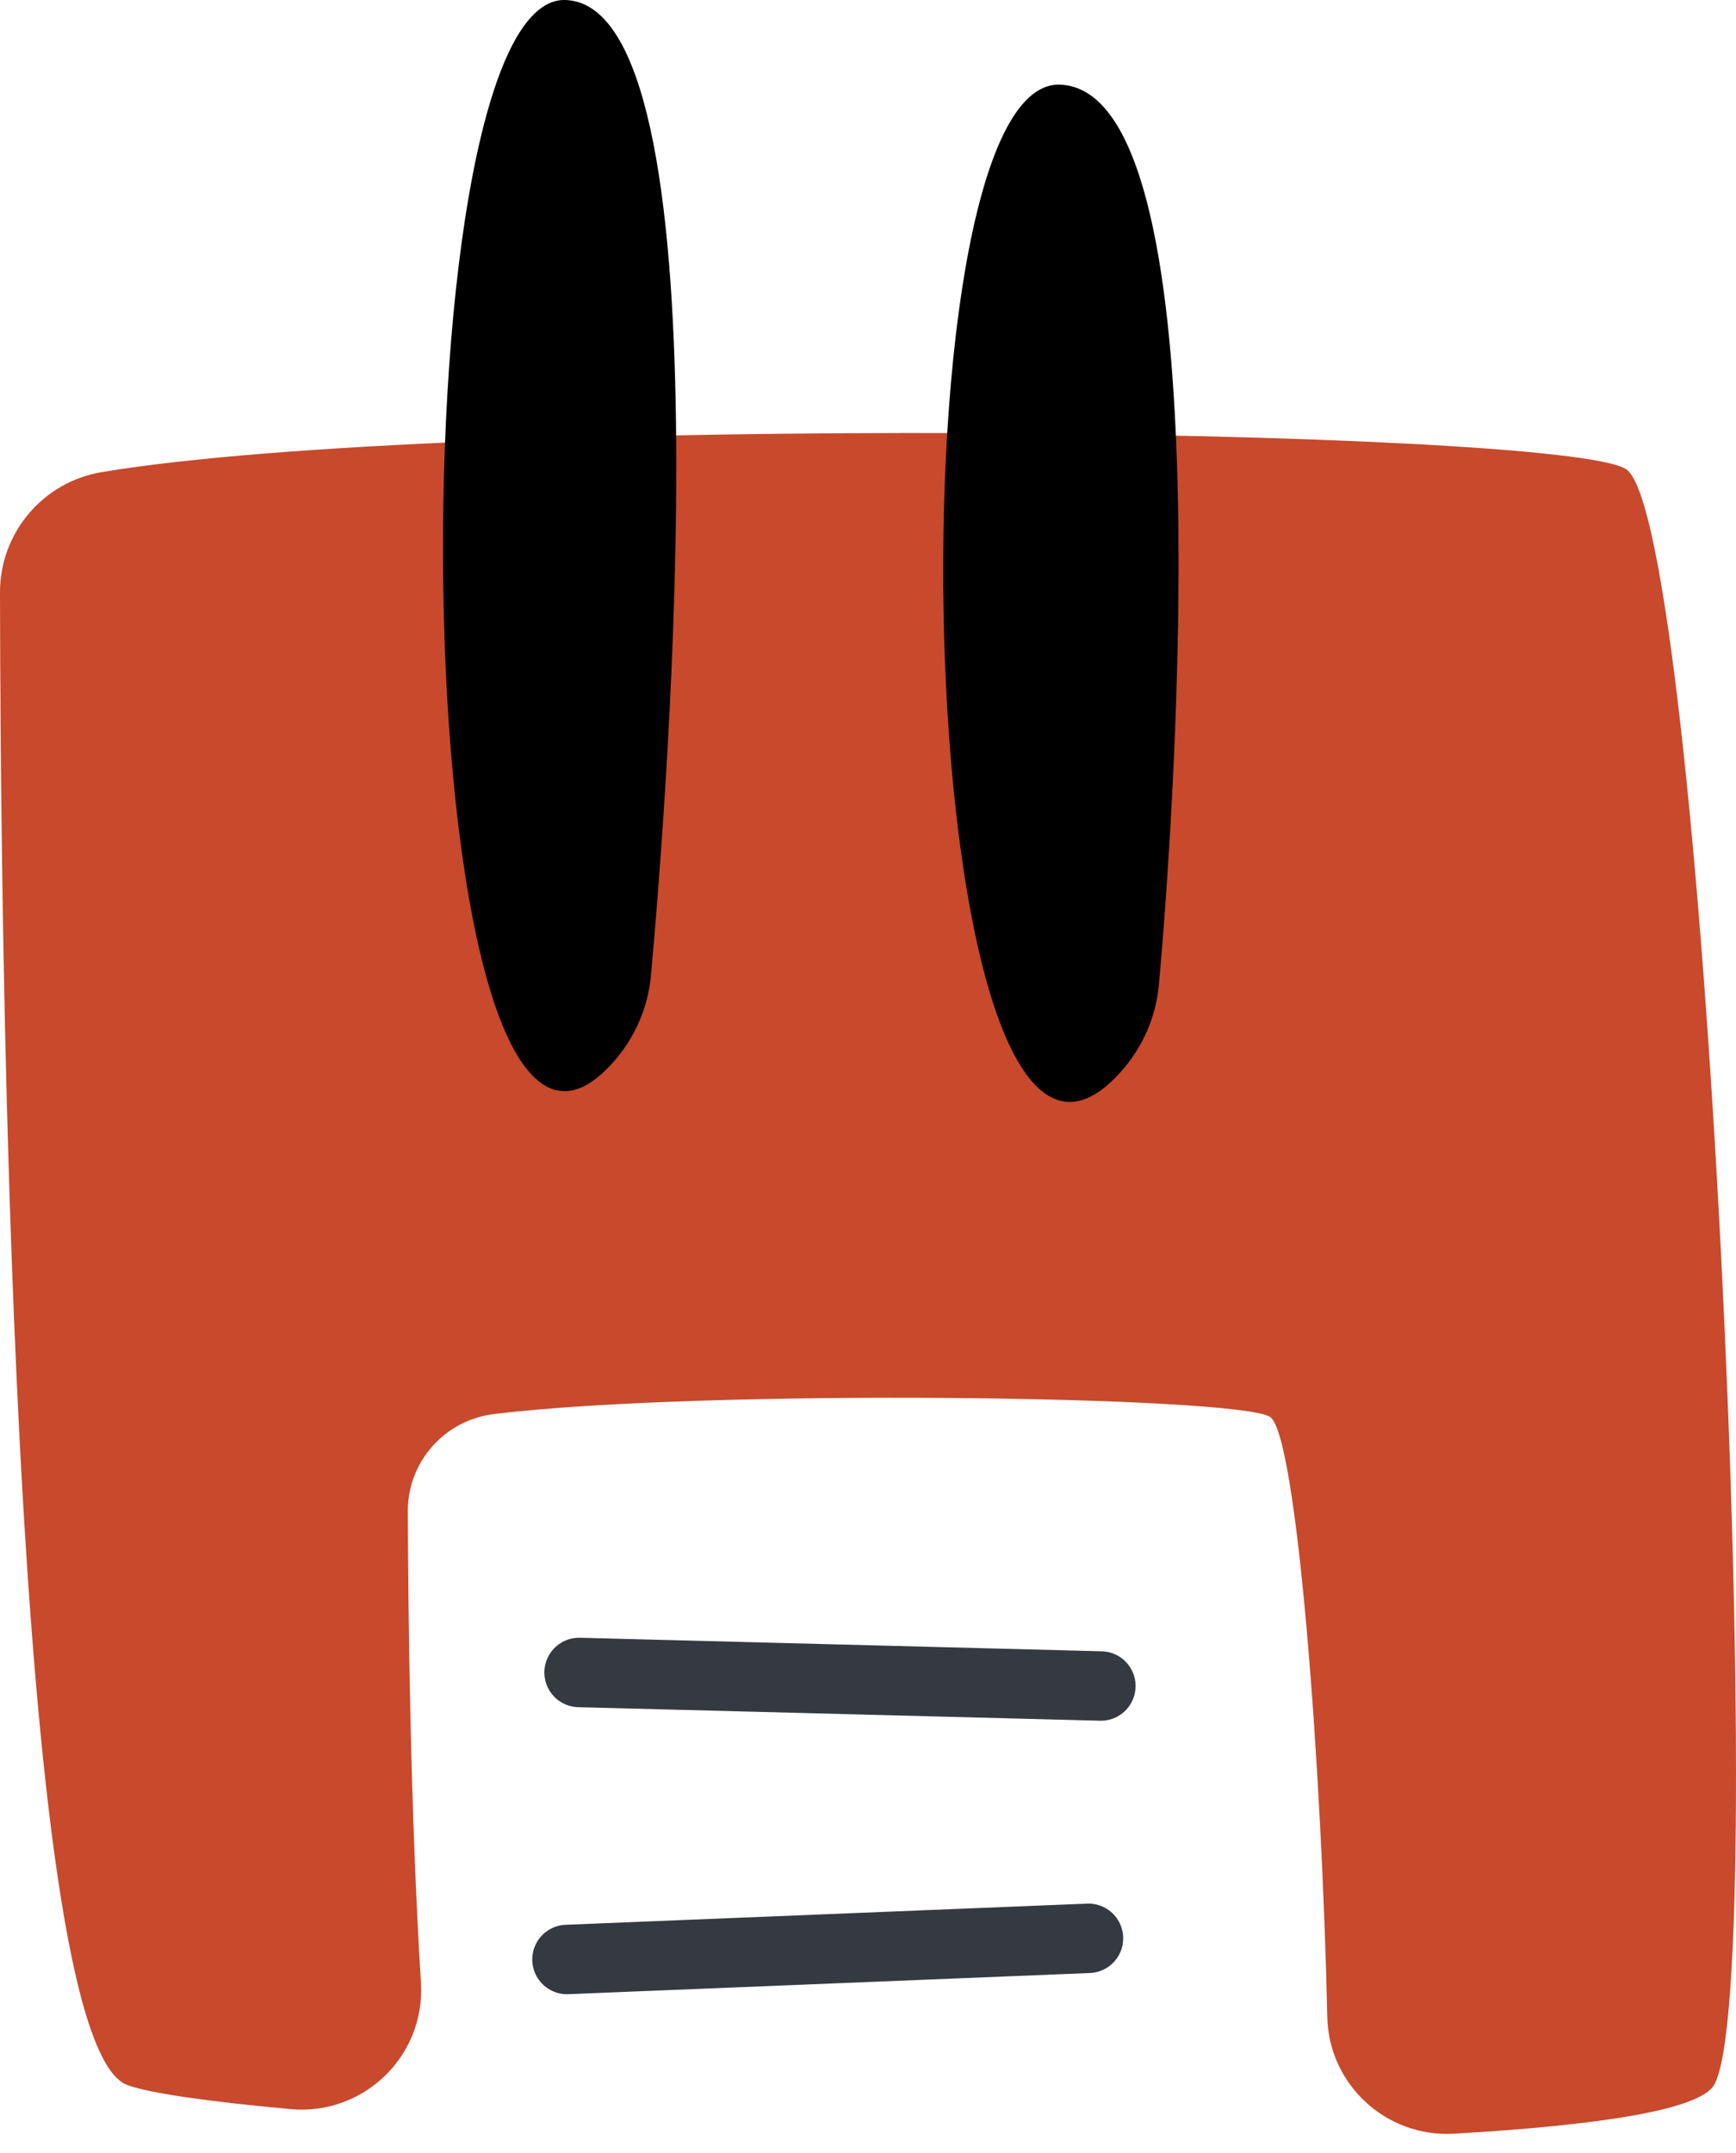
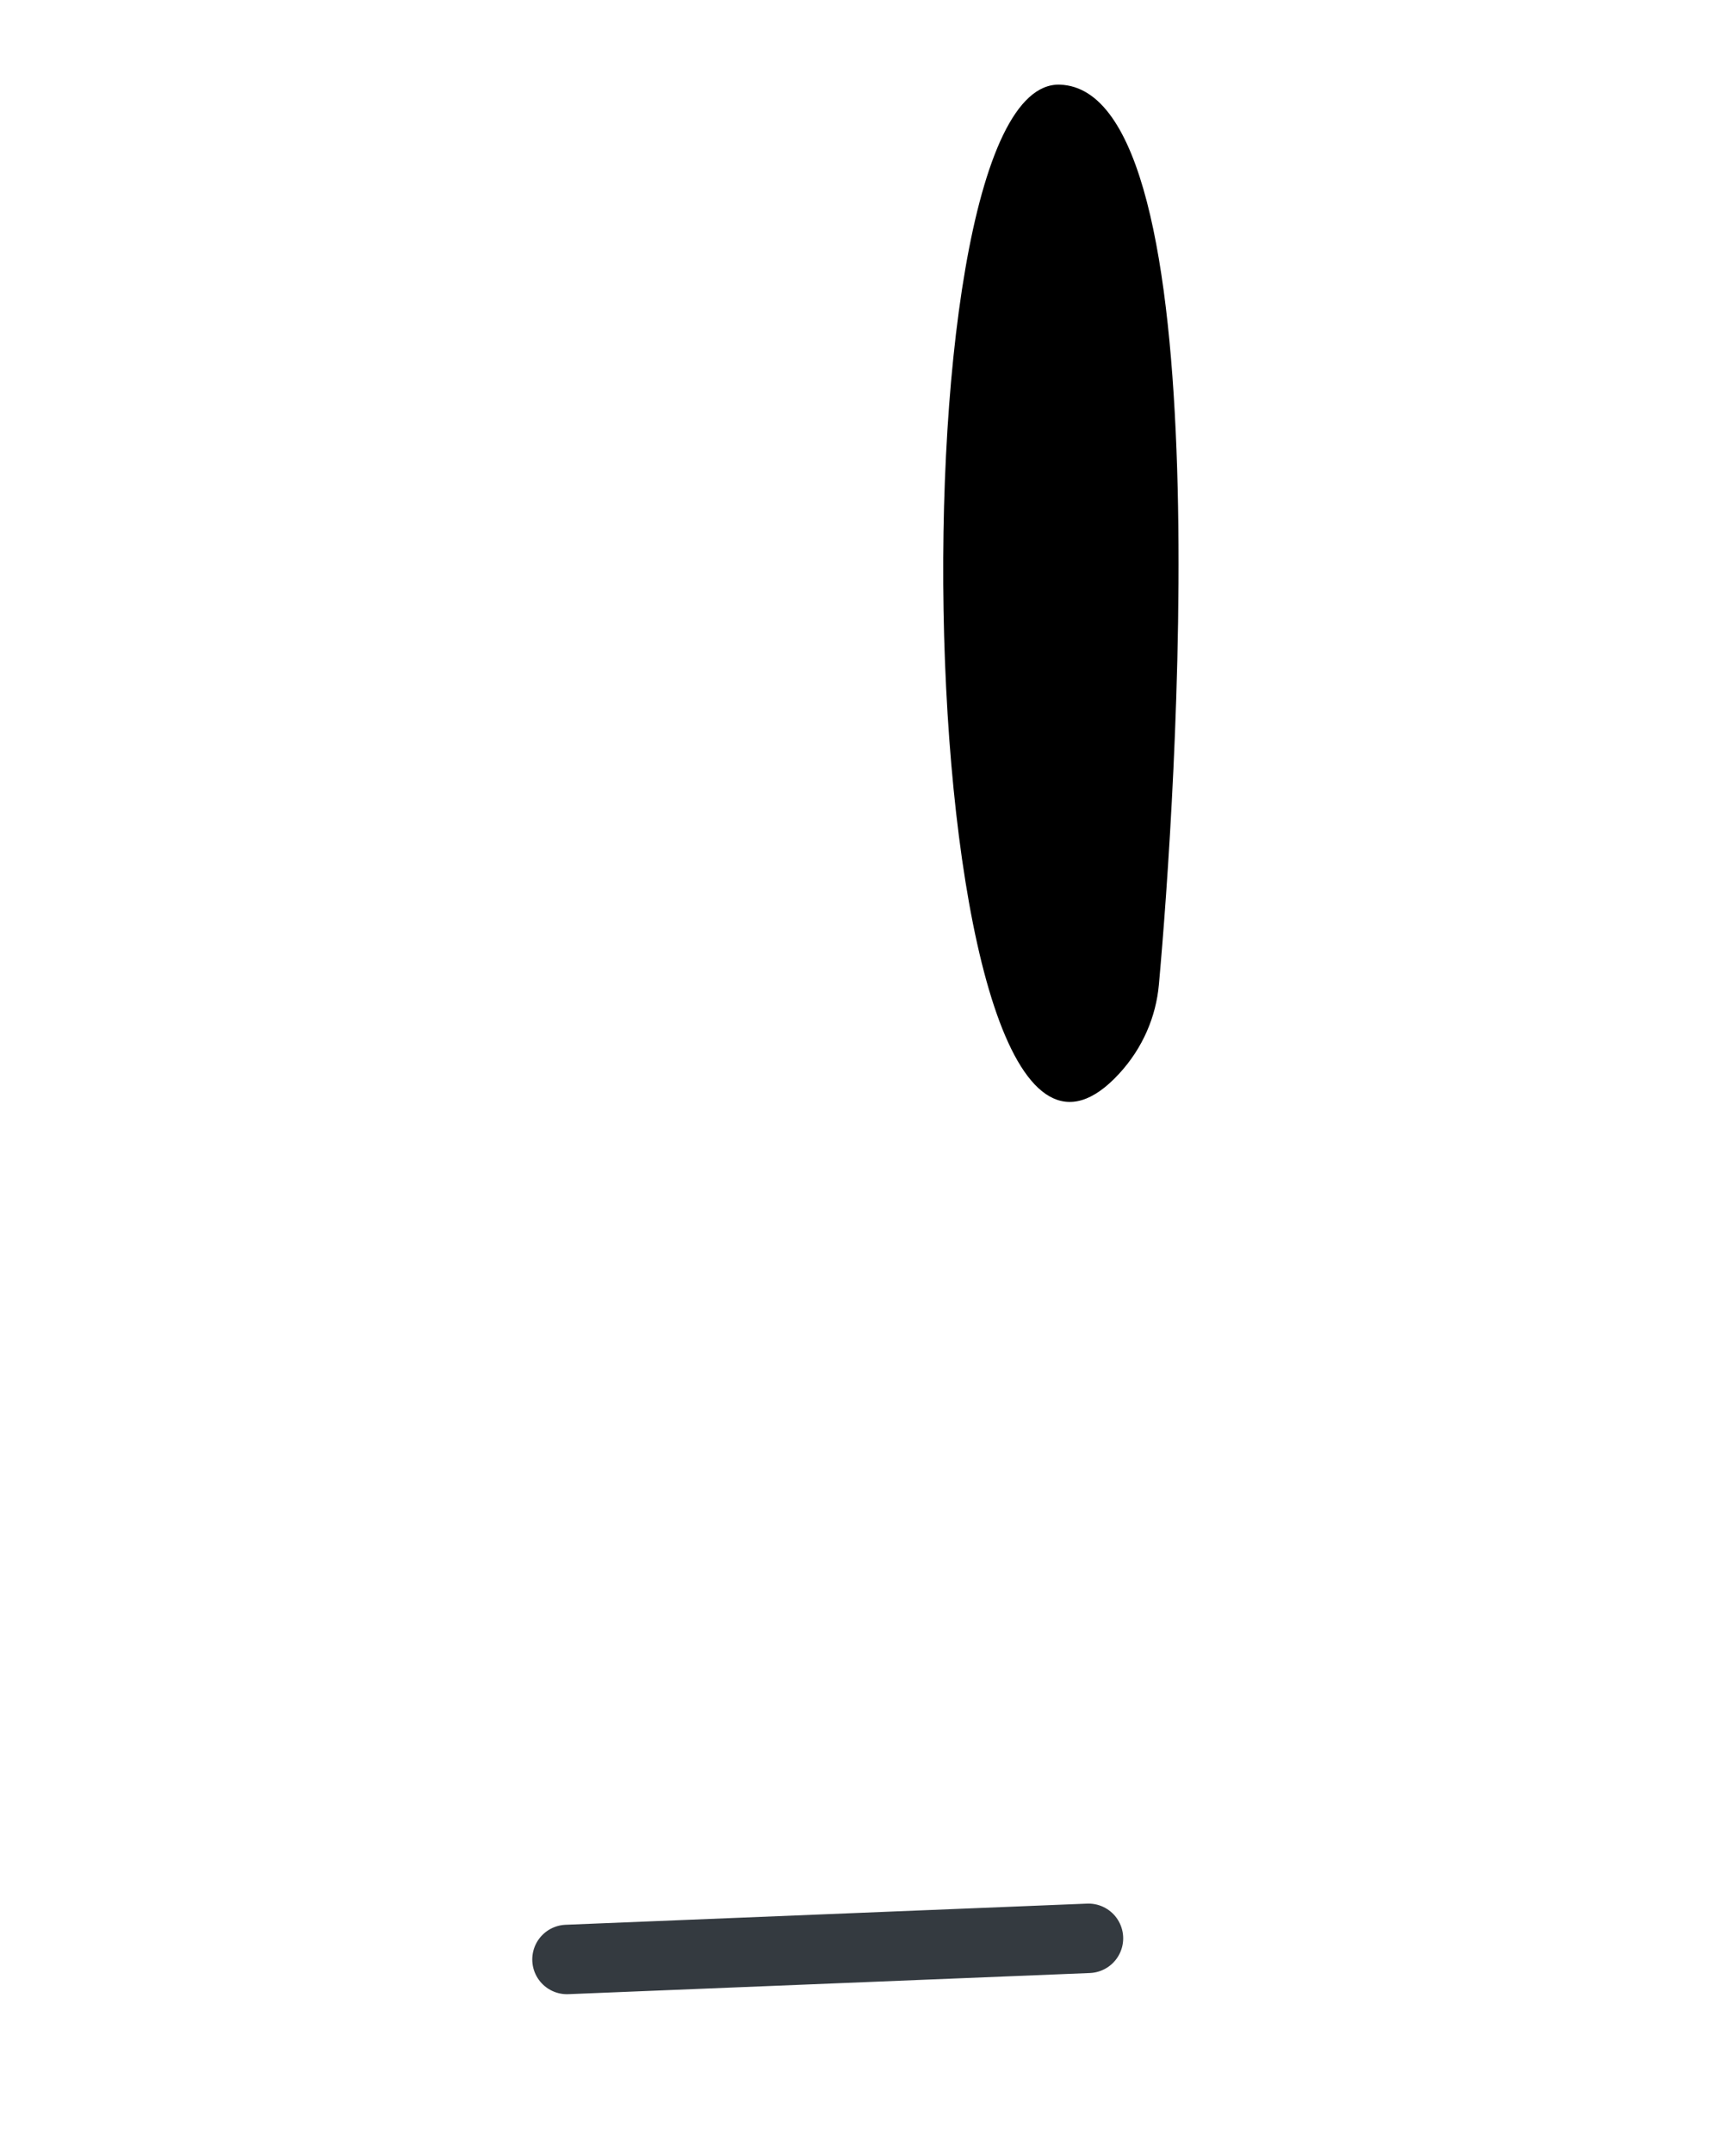
<svg xmlns="http://www.w3.org/2000/svg" width="50" height="62" viewBox="0 0 50 62" fill="none">
-   <path d="M49.365 60.046C48.935 60.763 46.034 61.204 41.878 61.444C39.926 61.557 38.27 60.032 38.228 58.077C38.074 50.968 37.359 41.29 36.576 40.8C35.609 40.197 20.358 39.983 14.24 40.718C12.814 40.888 11.74 42.087 11.746 43.526C11.756 46.545 11.822 52.255 12.124 57.096C12.255 59.206 10.471 60.93 8.367 60.736C6.017 60.52 4.335 60.283 3.675 60.046C0.283 58.84 0.013 26.296 0 17.056C0 15.341 1.237 13.878 2.933 13.595C12.921 11.924 44.899 12.301 46.828 13.507C49.083 14.921 51.055 57.226 49.365 60.046Z" fill="#C8492C" />
-   <path d="M17.603 30.654C18.295 29.902 18.666 28.997 18.748 28.097C19.224 22.86 21.017 0.142 16.283 0C11.21 -0.151 11.585 37.191 17.603 30.654Z" fill="black" />
  <path d="M32.231 30.922C32.924 30.17 33.294 29.265 33.377 28.365C33.853 23.128 35.257 2.58 30.522 2.438C25.449 2.287 26.214 37.459 32.231 30.922Z" fill="black" />
-   <path d="M16.679 48.162L31.707 48.552" stroke="#343A40" stroke-width="2" stroke-miterlimit="10" stroke-linecap="round" />
  <path d="M16.33 56.427L31.35 55.818" stroke="#343A40" stroke-width="2" stroke-miterlimit="10" stroke-linecap="round" />
</svg>